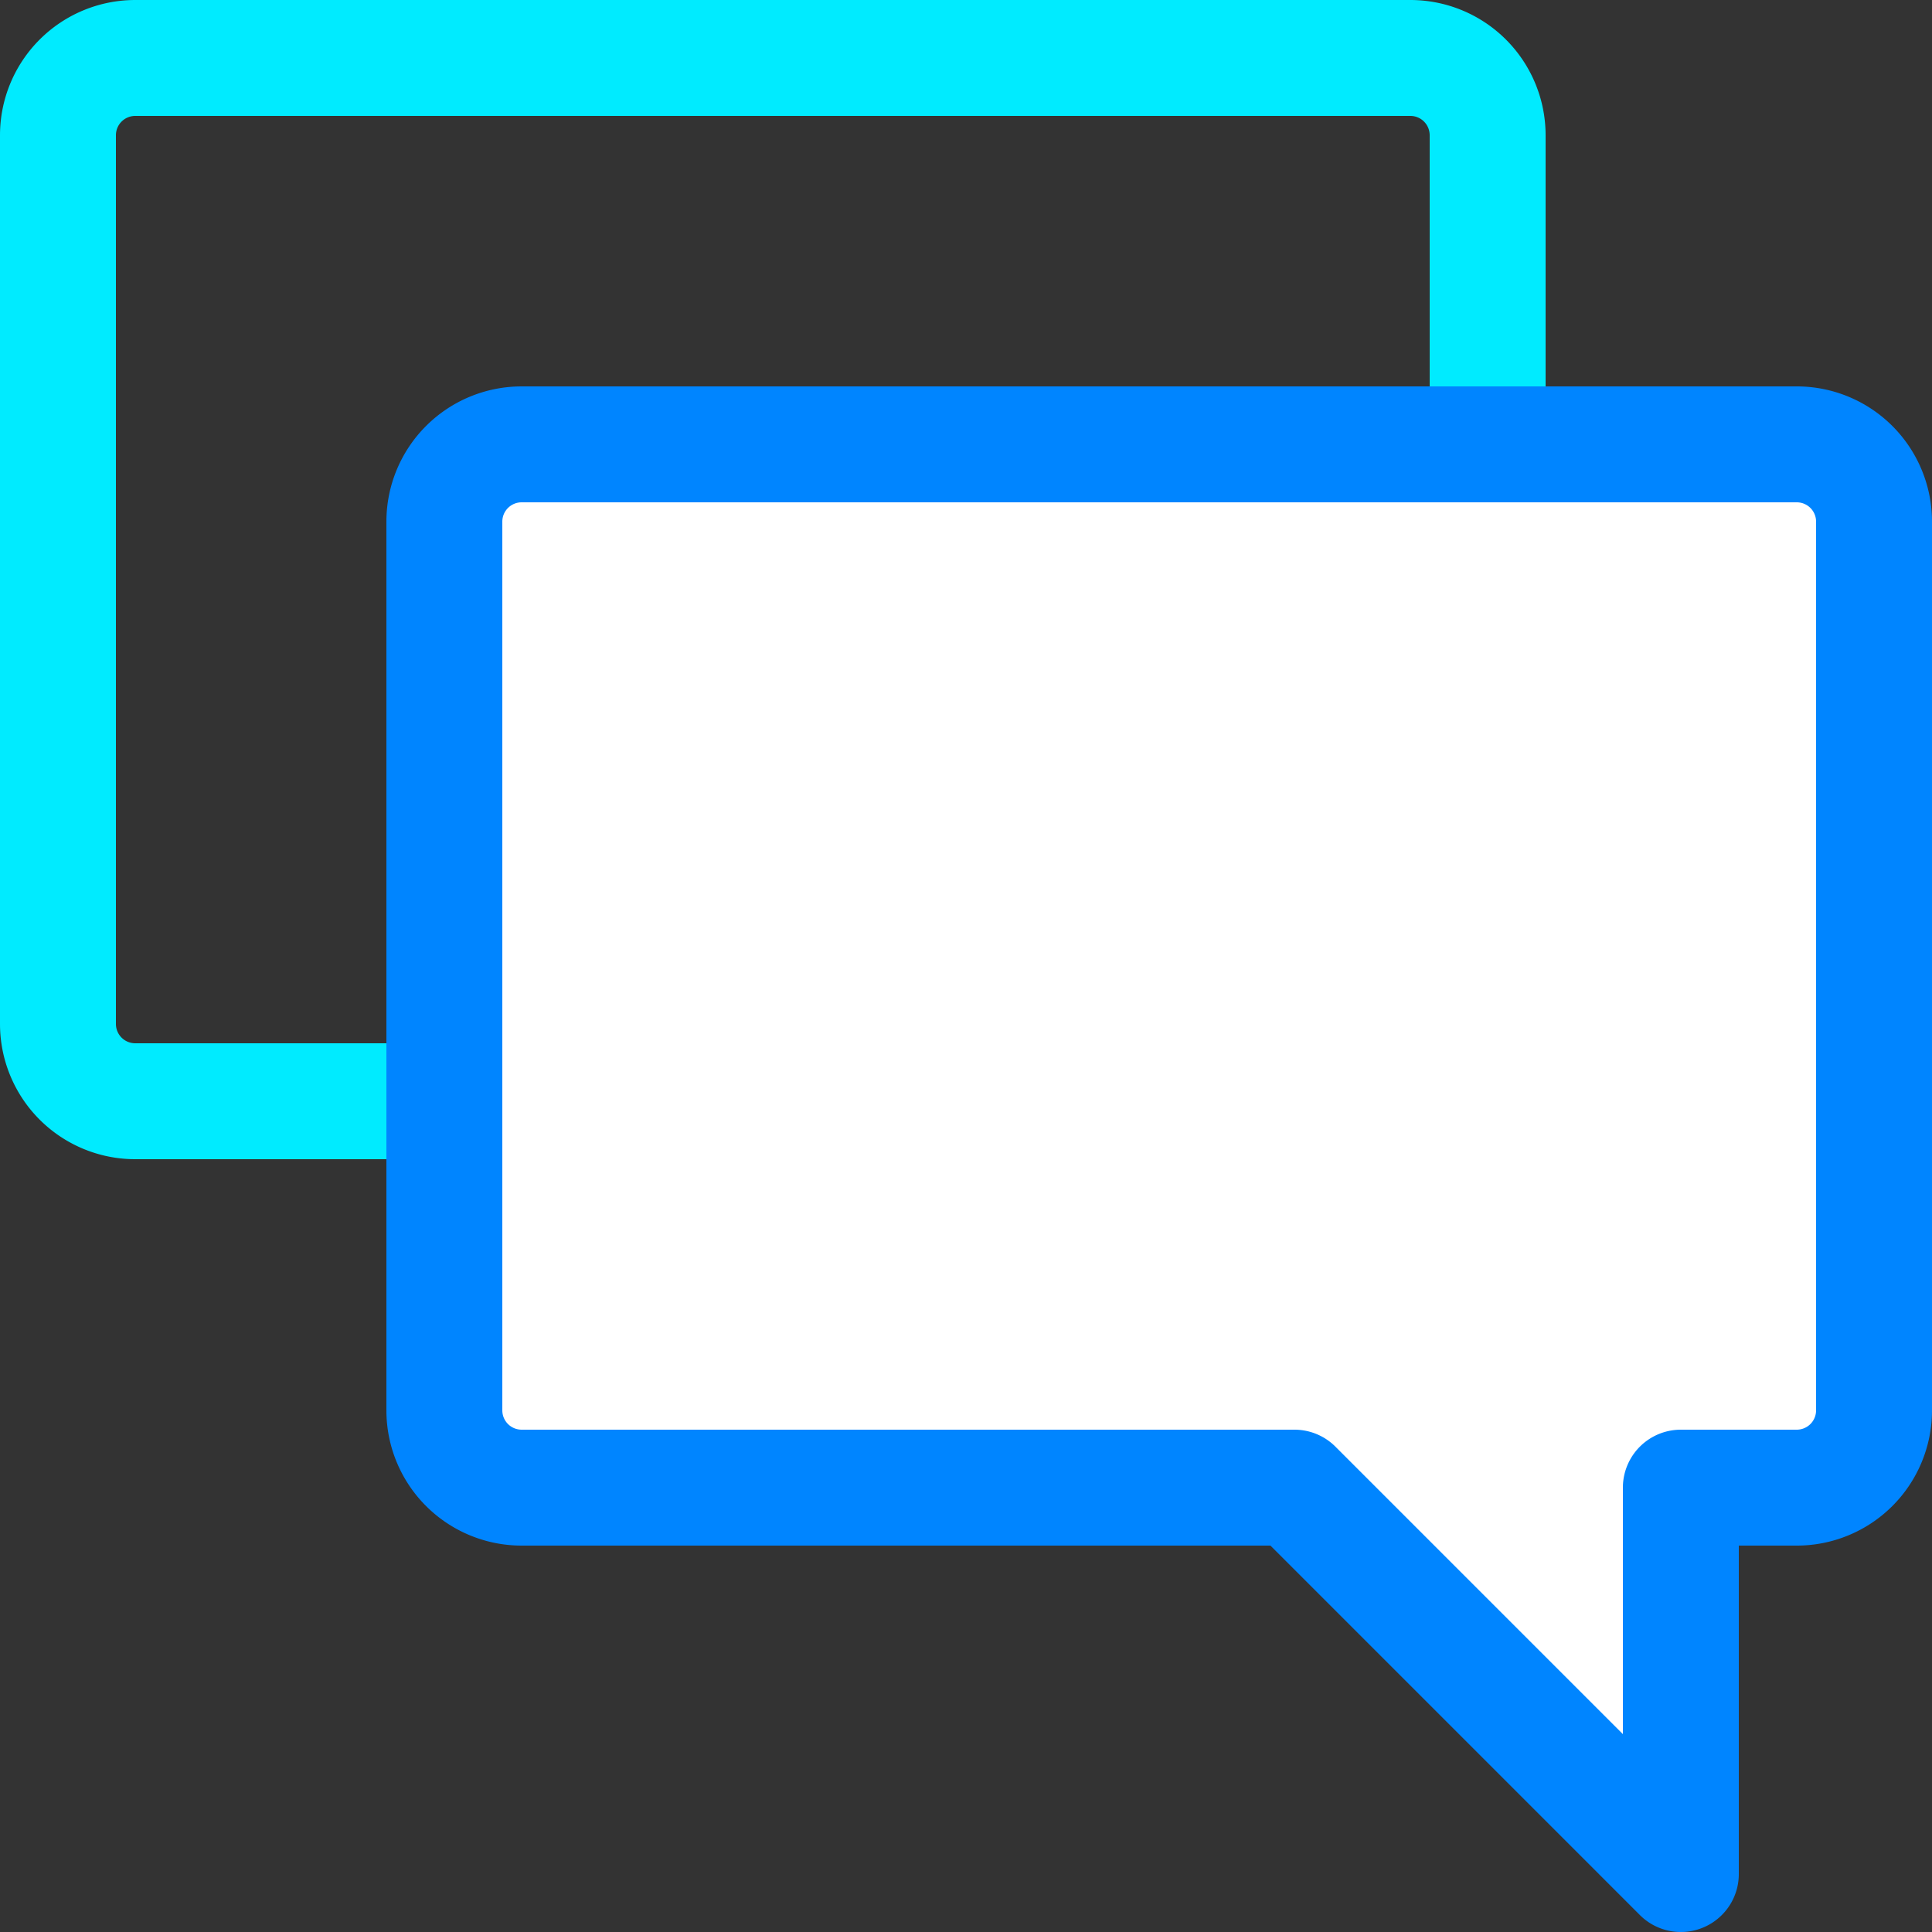
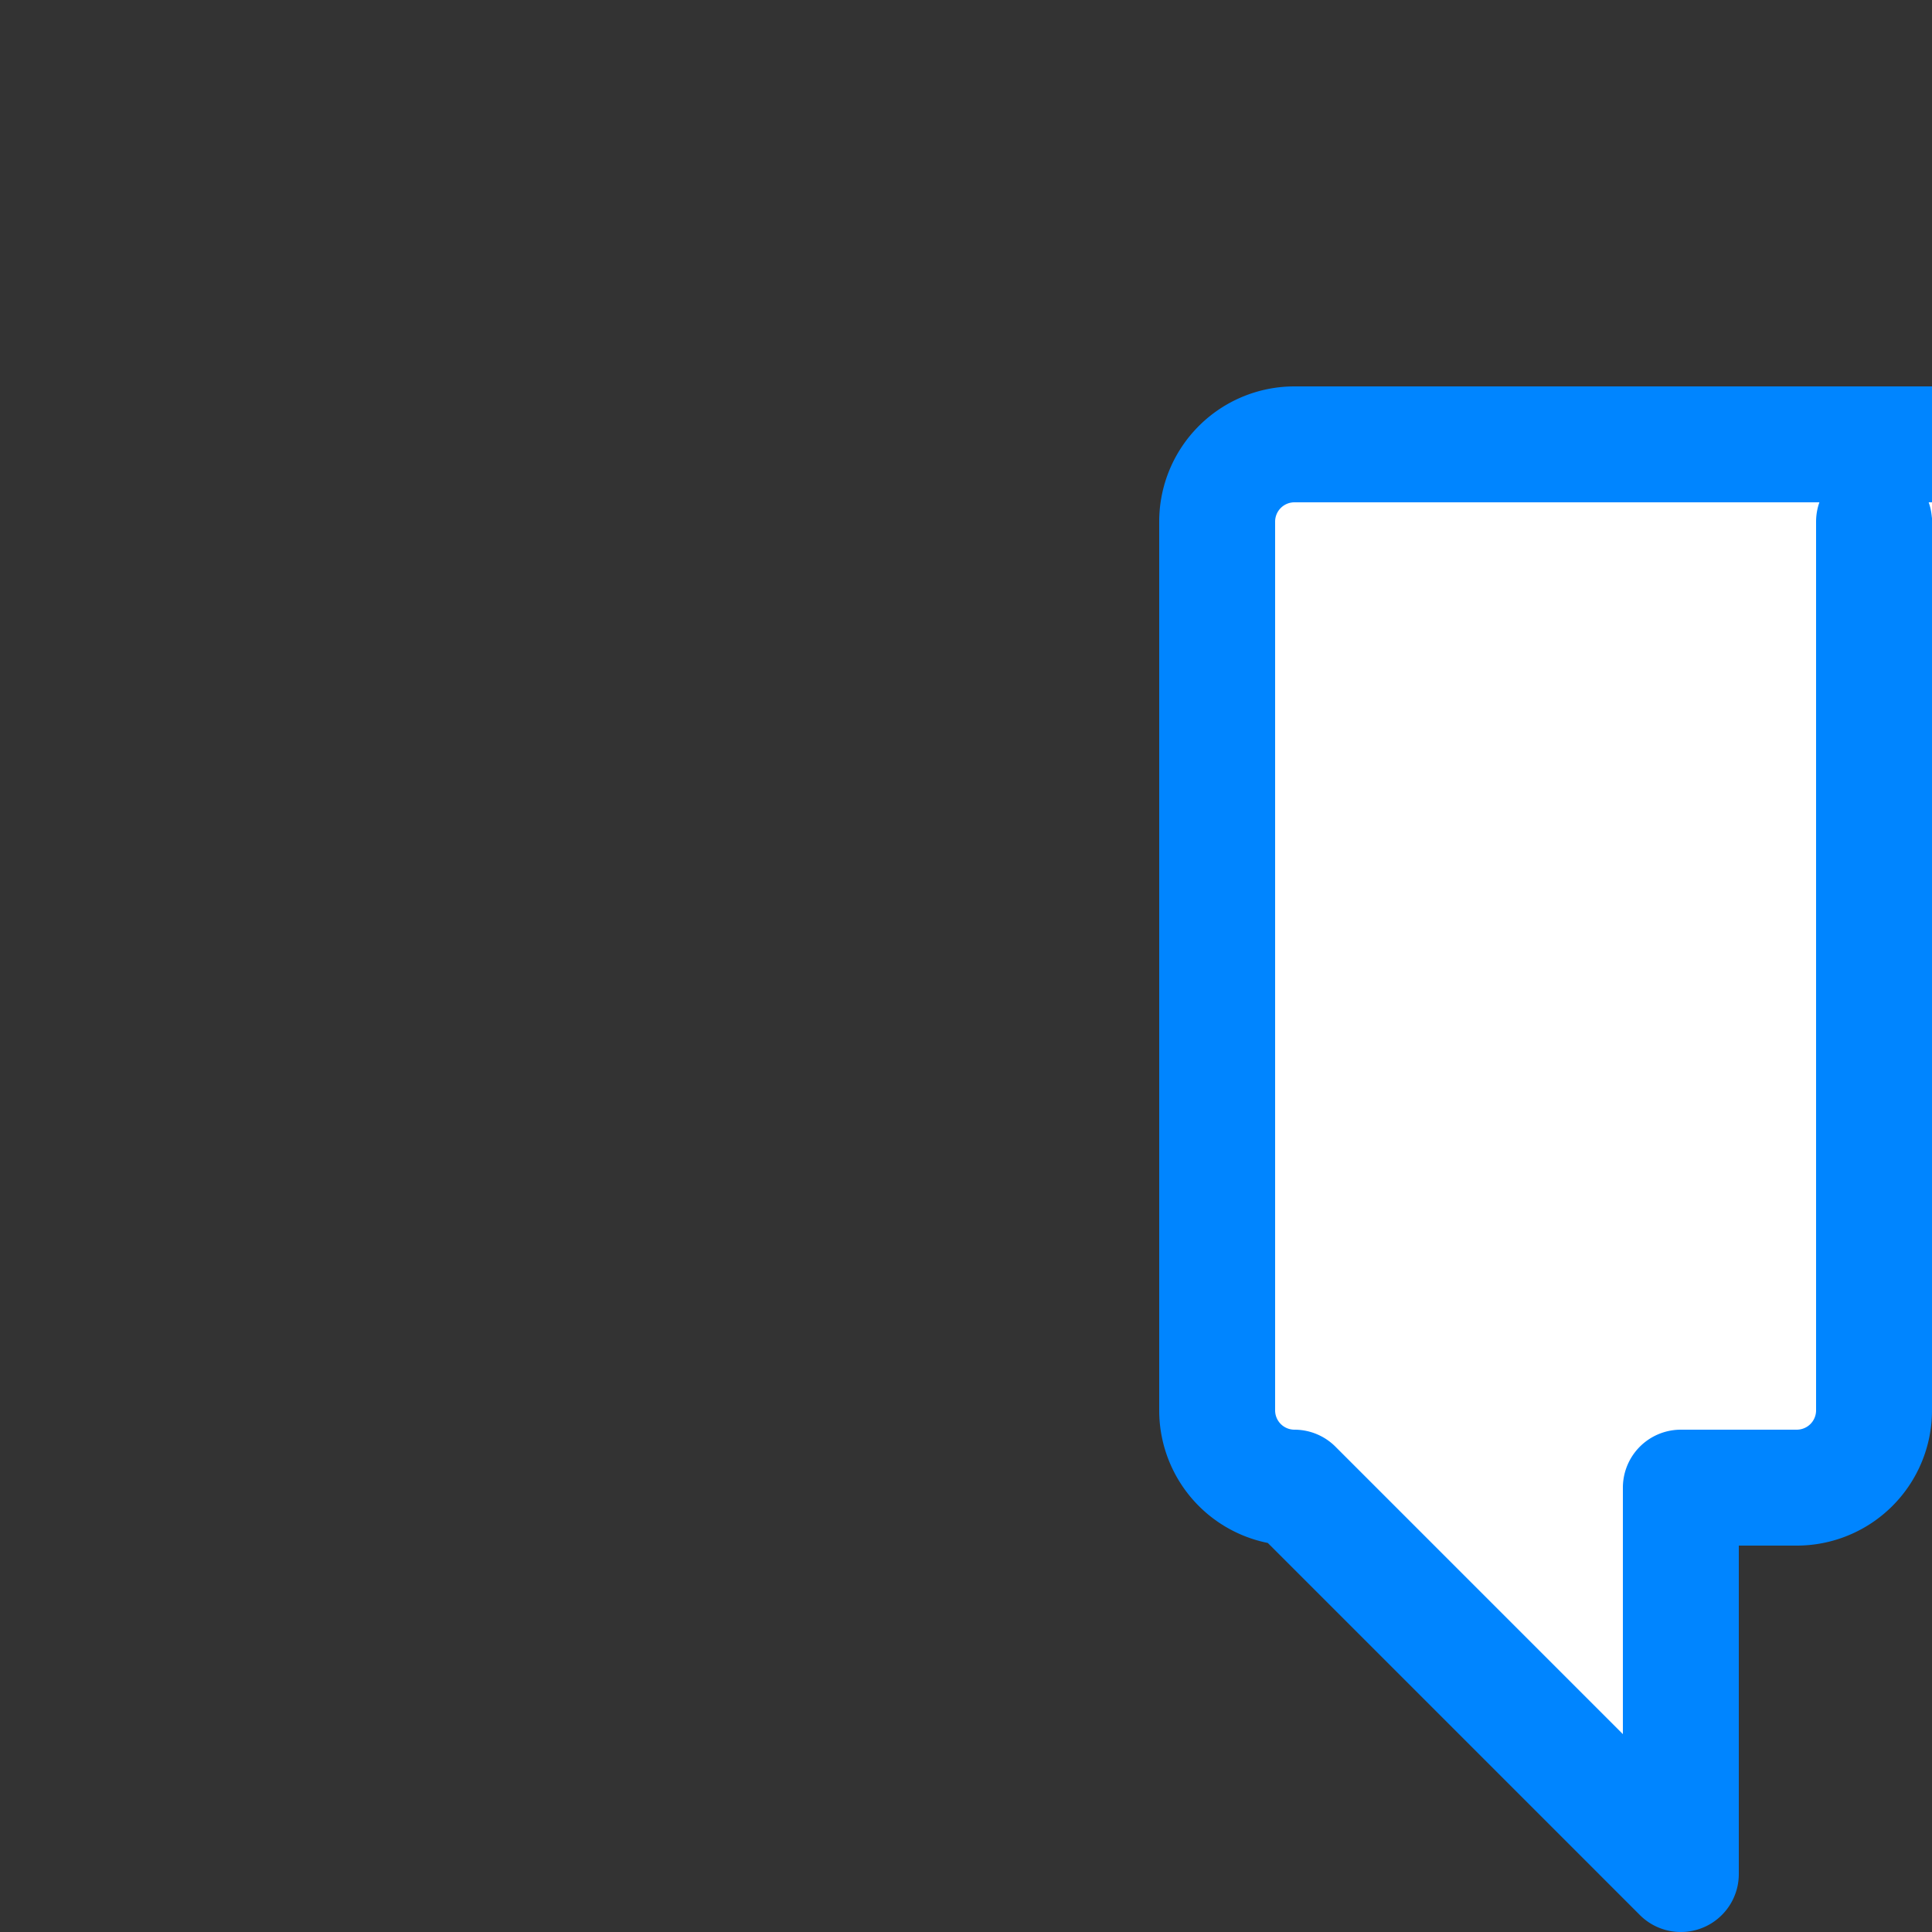
<svg xmlns="http://www.w3.org/2000/svg" id="Layer_1" data-name="Layer 1" viewBox="0 0 50 50">
  <rect x="0" y="0" width="50" height="50" fill="#333333" stroke="none" />
  <defs>
    <style>.cls-1{fill:none;stroke:#00ebff;}.cls-1,.cls-2{stroke-linecap:round;stroke-linejoin:round;stroke-width:3px;}.cls-2{fill:#fff;stroke:#0085ff;}</style>
  </defs>
  <title>icon-create</title>
-   <path class="cls-1" d="M3.5,1.5h33a2,2,0,0,1,2,2v25a0,0,0,0,1,0,0H3.5a2,2,0,0,1-2-2V3.5A2,2,0,0,1,3.5,1.5Z" />
-   <path class="cls-2" d="M48.5,13.5v23a2,2,0,0,1-2,2h-3v10l-10-10h-20a2,2,0,0,1-2-2v-23a2,2,0,0,1,2-2h33A2,2,0,0,1,48.5,13.5Z" />
+   <path class="cls-2" d="M48.5,13.5v23a2,2,0,0,1-2,2h-3v10l-10-10a2,2,0,0,1-2-2v-23a2,2,0,0,1,2-2h33A2,2,0,0,1,48.5,13.5Z" />
</svg>